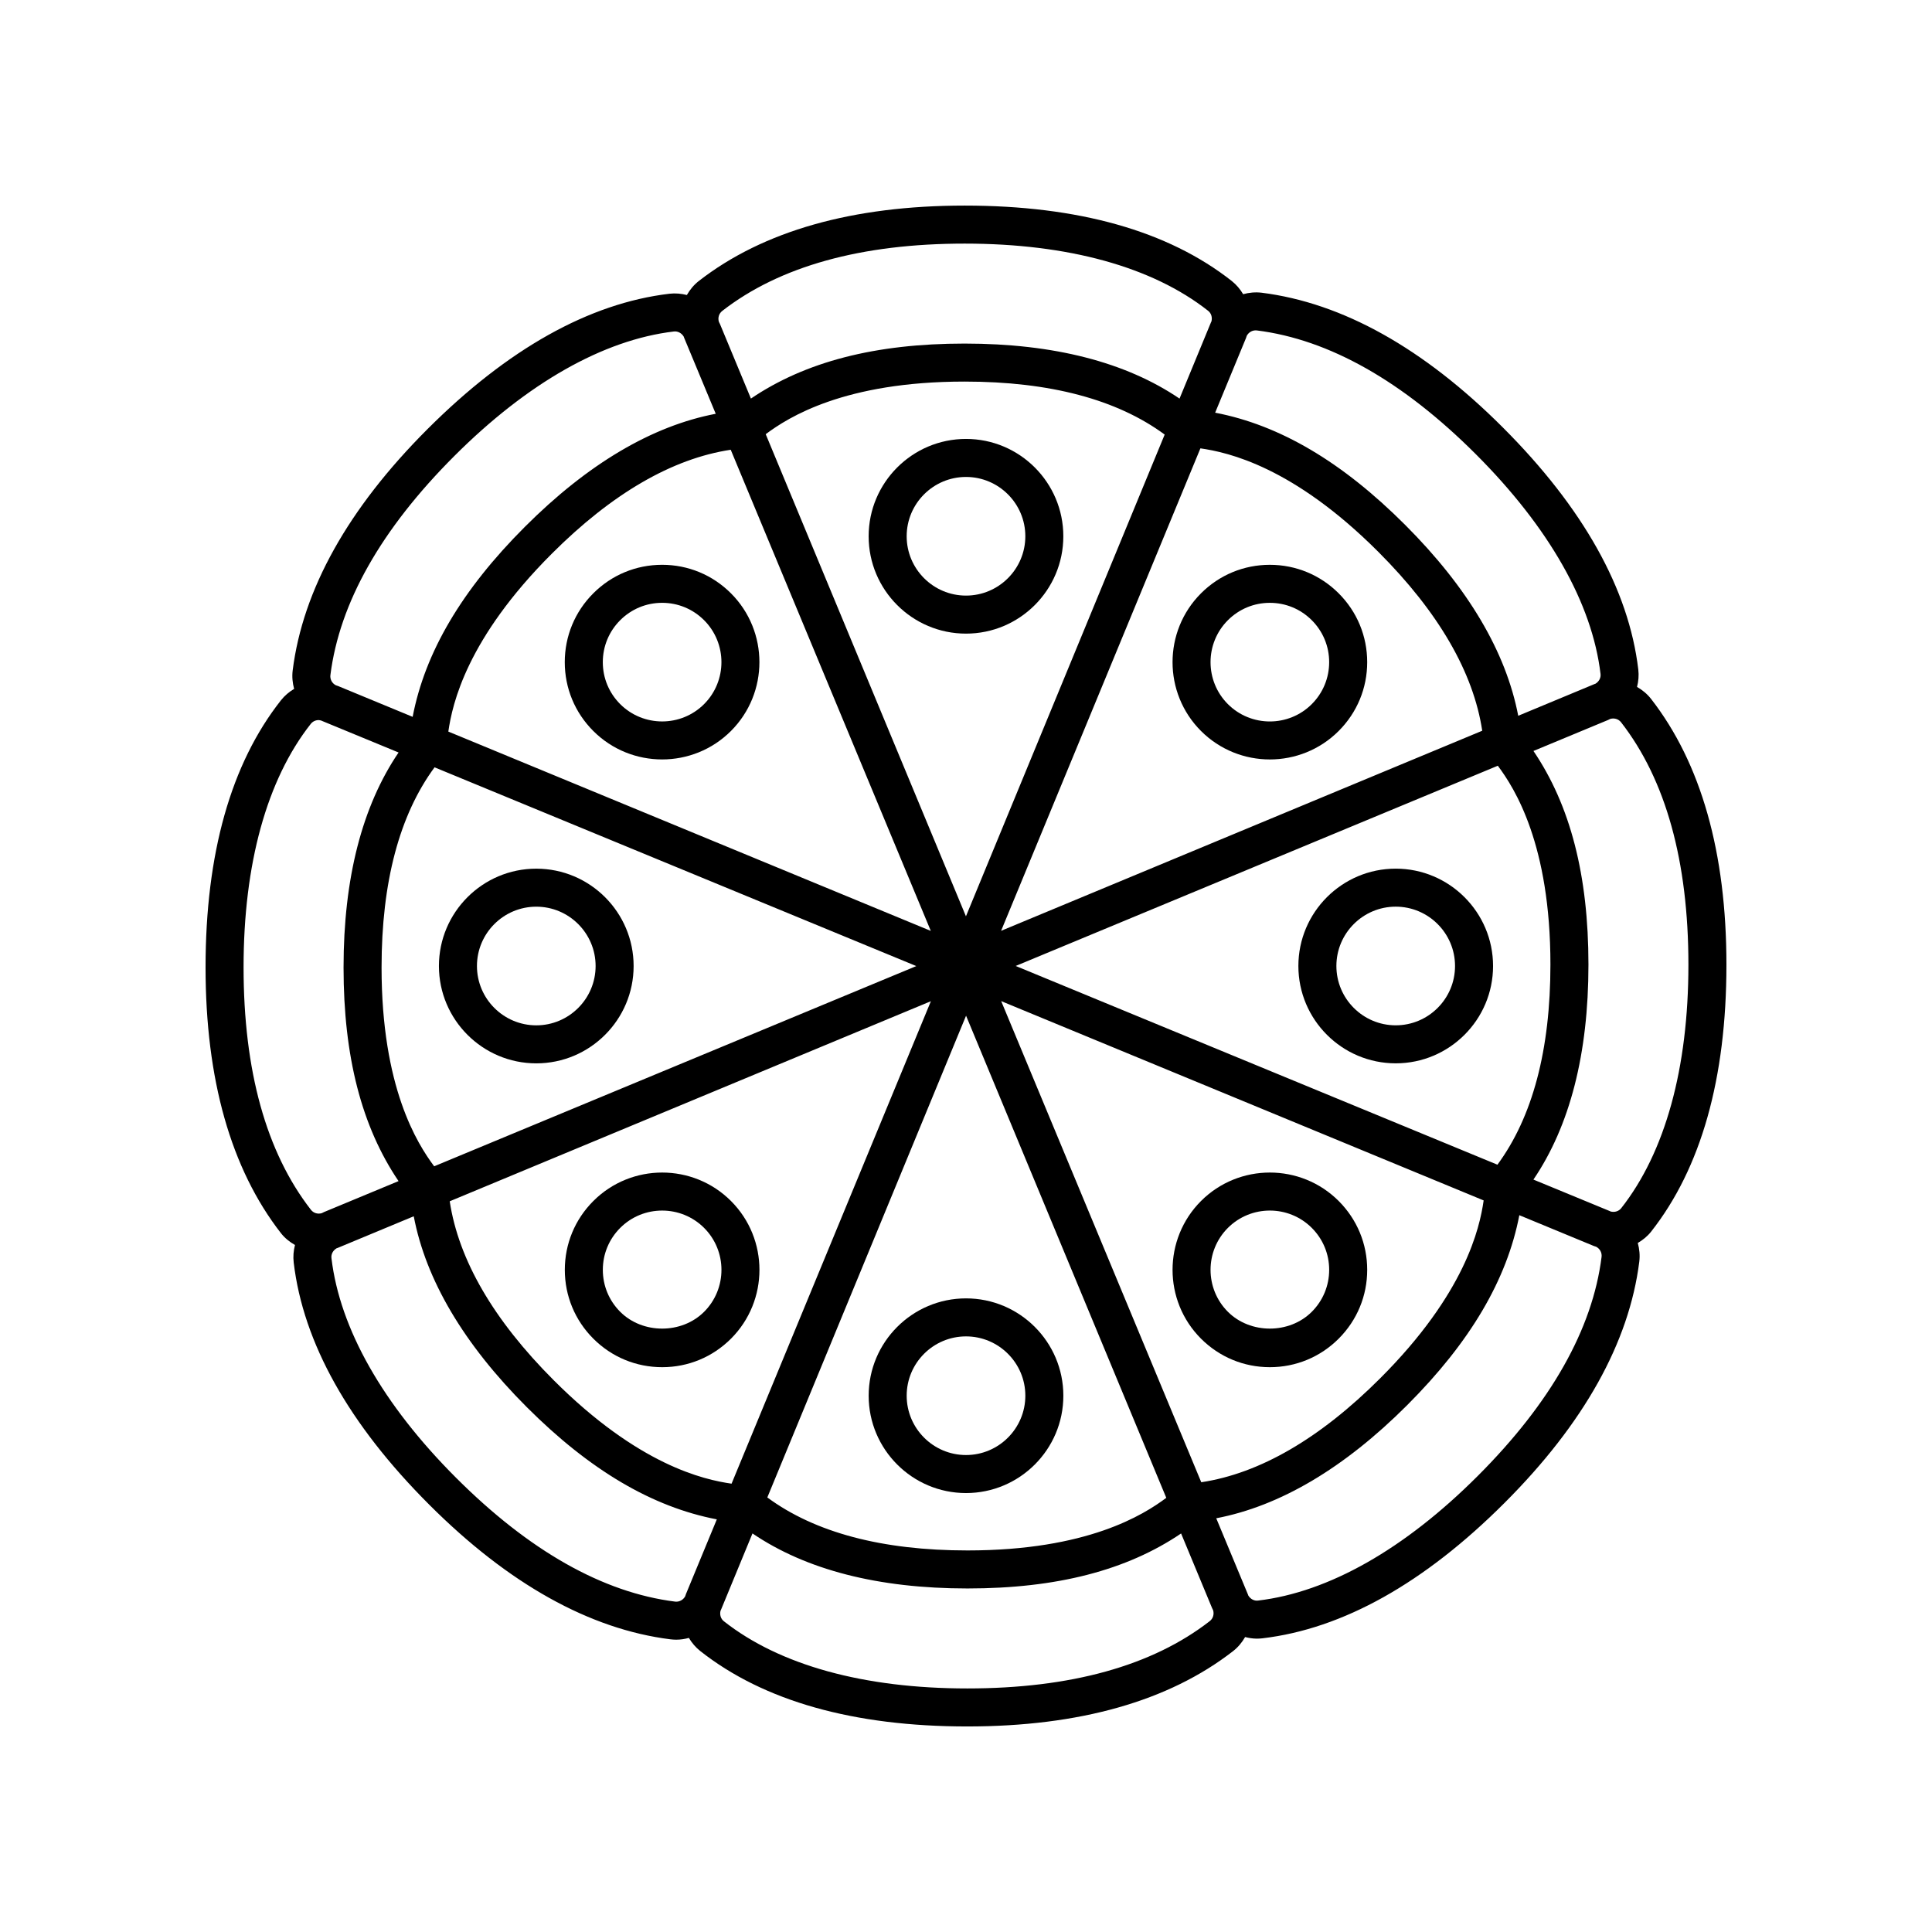
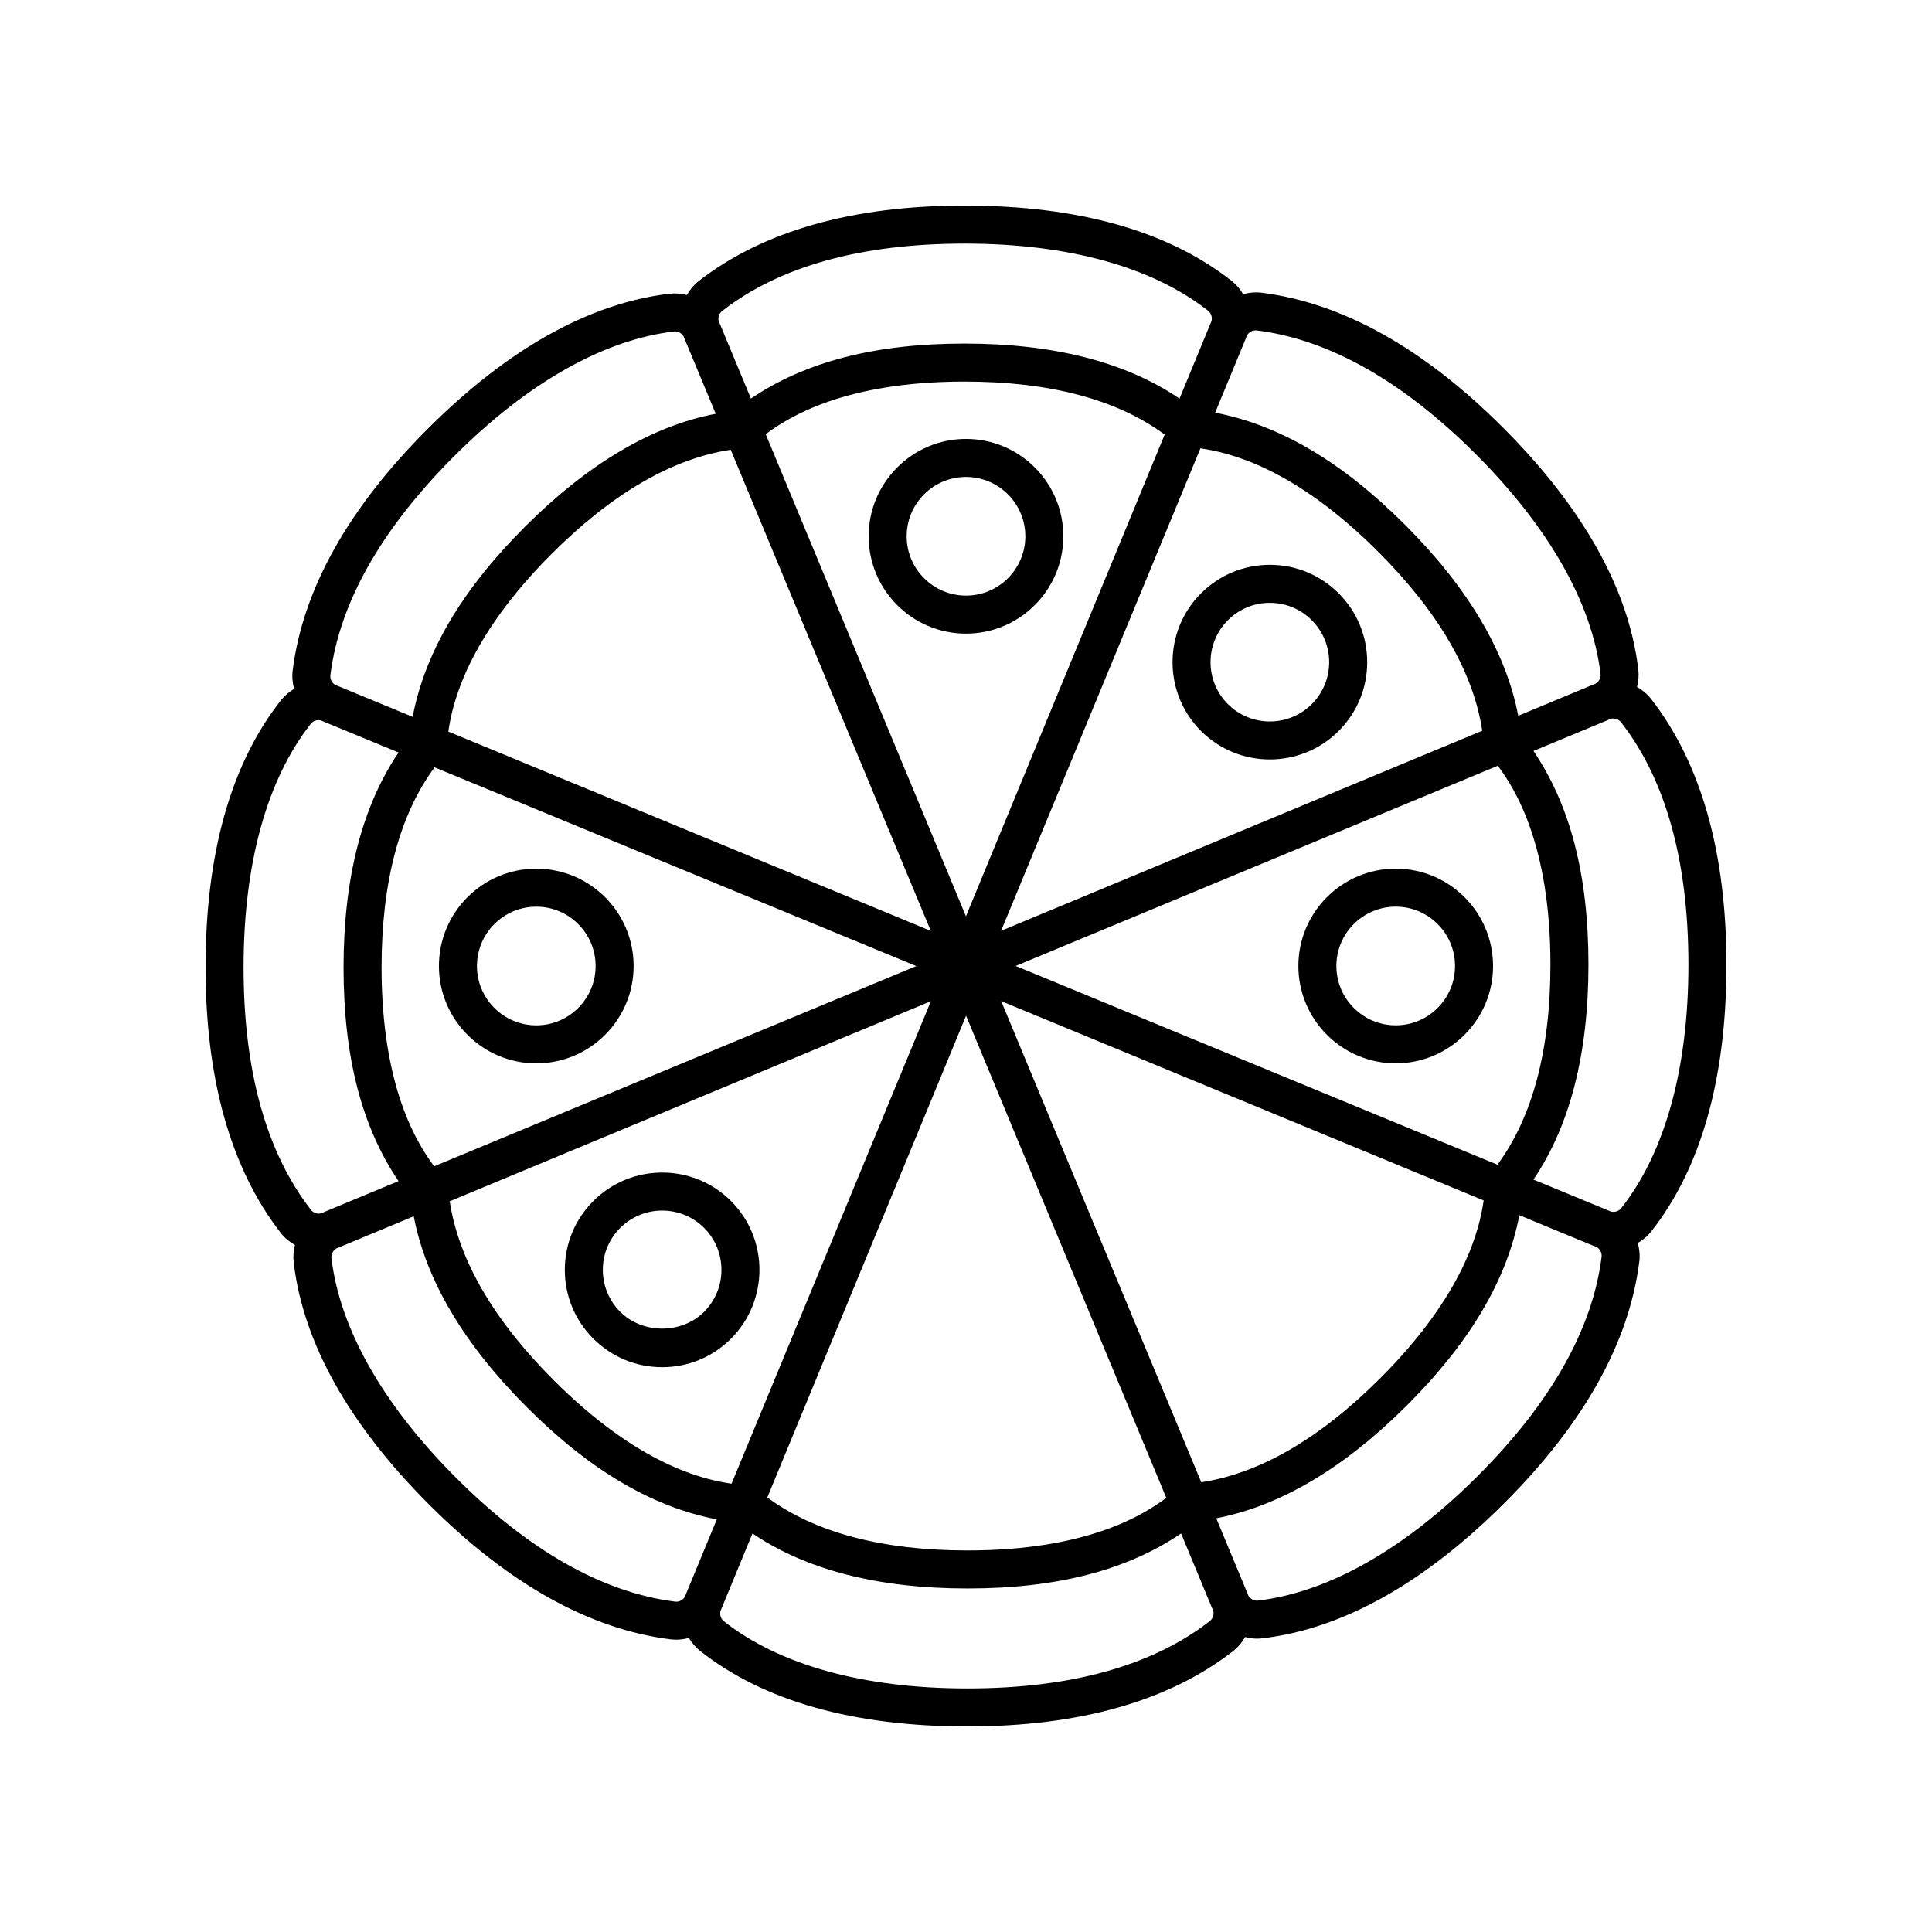
<svg xmlns="http://www.w3.org/2000/svg" fill="#000000" width="800px" height="800px" version="1.1" viewBox="144 144 512 512">
  <g>
    <path d="m374.2 286.12c0 14.227 11.57 25.797 25.797 25.797 14.227 0 25.797-11.57 25.797-25.797 0.004-14.227-11.566-25.801-25.793-25.801s-25.801 11.574-25.801 25.801zm25.801-15.723c8.668 0 15.723 7.055 15.723 15.723-0.004 8.668-7.055 15.719-15.723 15.719s-15.723-7.055-15.723-15.723c0-8.668 7.051-15.719 15.723-15.719z" />
-     <path d="m319.47 345.26c6.609 0 13.215-2.516 18.242-7.543 10.055-10.059 10.055-26.426 0-36.48-4.875-4.875-11.352-7.559-18.242-7.559-6.894 0-13.371 2.684-18.242 7.559-4.875 4.871-7.559 11.348-7.559 18.242 0 6.891 2.684 13.367 7.559 18.242 5.031 5.027 11.637 7.539 18.242 7.539zm-11.113-36.898c2.969-2.969 6.918-4.606 11.117-4.606 4.199 0 8.148 1.637 11.117 4.606 6.129 6.129 6.129 16.102 0 22.234-6.133 6.129-16.105 6.121-22.234 0-2.969-2.969-4.606-6.918-4.606-11.117 0-4.199 1.637-8.148 4.606-11.117z" />
    <path d="m286.12 425.8c14.227 0 25.797-11.57 25.797-25.797s-11.57-25.797-25.797-25.797c-14.227-0.004-25.801 11.57-25.801 25.797s11.574 25.797 25.801 25.797zm0-41.52c8.668 0 15.723 7.055 15.723 15.723s-7.055 15.723-15.723 15.723c-8.672-0.004-15.723-7.055-15.723-15.723 0-8.672 7.051-15.723 15.723-15.723z" />
    <path d="m319.48 506.32c6.891 0 13.367-2.684 18.242-7.559 10.055-10.055 10.055-26.422 0-36.48-10.062-10.059-26.43-10.055-36.48 0-4.875 4.875-7.559 11.352-7.559 18.242 0 6.894 2.684 13.371 7.559 18.242 4.867 4.871 11.344 7.555 18.238 7.555zm-11.117-36.914c3.066-3.066 7.09-4.594 11.117-4.594 4.023 0 8.051 1.531 11.117 4.594 6.129 6.129 6.129 16.105 0 22.234-5.938 5.938-16.297 5.938-22.234 0-2.969-2.969-4.606-6.918-4.606-11.117 0-4.199 1.637-8.148 4.606-11.117z" />
-     <path d="m425.8 513.88c0-14.227-11.57-25.797-25.797-25.797s-25.797 11.57-25.797 25.797c-0.004 14.223 11.57 25.797 25.797 25.797s25.797-11.574 25.797-25.797zm-25.797 15.719c-8.668 0-15.723-7.055-15.723-15.723s7.051-15.719 15.723-15.719c8.668 0 15.723 7.055 15.723 15.723-0.004 8.668-7.055 15.719-15.723 15.719z" />
-     <path d="m462.28 462.28c-10.055 10.059-10.055 26.426 0 36.48 4.875 4.875 11.352 7.559 18.242 7.559 6.894 0 13.371-2.684 18.242-7.559 4.875-4.871 7.559-11.348 7.559-18.242 0-6.891-2.684-13.367-7.559-18.242-10.062-10.055-26.43-10.051-36.484 0.004zm29.359 29.359c-5.938 5.938-16.297 5.938-22.234 0-6.129-6.129-6.129-16.102 0-22.234 3.066-3.062 7.094-4.594 11.117-4.594 4.027 0 8.051 1.531 11.117 4.594 2.969 2.969 4.606 6.918 4.606 11.117-0.004 4.199-1.637 8.145-4.606 11.117z" />
    <path d="m577.83 326.04c0.379-1.48 0.52-3.039 0.332-4.625-2.523-21.266-14.605-42.852-35.91-64.152-20.996-20.996-42.496-33.004-63.91-35.691-1.68-0.203-3.332-0.035-4.894 0.391-0.781-1.316-1.785-2.519-3.039-3.512-16.832-13.254-40.637-19.969-70.758-19.969-29.695 0-53.391 6.715-70.422 19.957-1.34 1.039-2.394 2.328-3.203 3.742-1.48-0.379-3.035-0.52-4.617-0.34-21.266 2.523-42.852 14.605-64.152 35.91-20.996 20.992-33.004 42.496-35.691 63.91-0.211 1.68-0.043 3.332 0.383 4.898-1.316 0.781-2.516 1.785-3.504 3.039-13.254 16.824-19.969 40.629-19.969 70.75 0 29.699 6.715 53.395 19.957 70.426 1.035 1.336 2.336 2.356 3.742 3.164-0.383 1.492-0.531 3.059-0.34 4.656 2.523 21.266 14.605 42.852 35.91 64.152 20.992 20.996 42.496 33 63.91 35.688 0.531 0.066 1.059 0.098 1.582 0.098 1.137 0 2.25-0.176 3.324-0.469 0.781 1.309 1.781 2.504 3.031 3.492 16.824 13.254 40.629 19.973 70.75 19.973 29.699 0 53.395-6.715 70.426-19.957 1.34-1.039 2.391-2.328 3.199-3.738 1.012 0.258 2.051 0.422 3.121 0.422 0.496 0 1-0.031 1.504-0.09 21.266-2.523 42.852-14.605 64.152-35.91 20.992-20.992 32.996-42.492 35.684-63.906 0.211-1.699 0.039-3.367-0.398-4.949 1.312-0.781 2.531-1.734 3.519-2.988 13.254-16.828 19.973-40.633 19.973-70.754 0-29.699-6.715-53.395-19.957-70.426-1.039-1.336-2.324-2.387-3.734-3.191zm-168.53 64.637 52.82-127.86c7.398 1.066 24.621 4.902 47.117 27.398 16.004 16.004 25.227 31.953 27.57 47.438zm-9.316-3.844-53.062-127.77c5.988-4.473 20.875-13.941 52.691-13.941 22.637 0 40.43 4.754 53.039 14.043zm-9.312 3.867-127.86-52.824c1.066-7.398 4.902-24.621 27.398-47.117 16.004-16.004 31.953-25.227 47.438-27.57zm-3.844 9.32-127.77 53.059c-4.473-5.988-13.941-20.875-13.941-52.691 0-22.637 4.754-40.43 14.043-53.039zm3.867 9.309-52.824 127.86c-7.398-1.066-24.621-4.902-47.117-27.398-16.012-16.012-25.23-31.957-27.574-47.438zm9.32 3.844 53.062 127.77c-5.988 4.473-20.875 13.941-52.691 13.941-22.637 0-40.43-4.754-53.039-14.043zm9.309-3.867 127.86 52.82c-1.066 7.398-4.902 24.621-27.398 47.117-16.008 16.004-31.953 25.227-47.438 27.57zm3.844-9.316 127.77-53.062c4.473 5.988 13.941 20.875 13.941 52.691 0 22.637-4.754 40.43-14.043 53.039zm63.918-168.42c19.141 2.402 38.668 13.445 58.043 32.816 19.387 19.387 30.809 39.516 33.027 58.215 0.125 1.047-0.414 2.035-1.359 2.602-0.078 0.031-0.16 0.043-0.242 0.078h0.004l-20.215 8.406c-3.223-16.855-13.23-33.855-29.977-50.598-16.734-16.734-33.254-26.441-50.34-29.723l8.172-19.777c0.086-0.195 0.129-0.402 0.203-0.602 0.535-0.984 1.57-1.551 2.684-1.418zm-141.68-5.176c15.223-11.832 36.836-17.836 64.242-17.836 27.414 0 49.723 6.16 64.52 17.809 0.832 0.656 1.148 1.738 0.879 2.809-0.035 0.078-0.082 0.141-0.113 0.219l-8.348 20.238c-14.195-9.641-33.293-14.582-56.973-14.582-23.664 0-42.207 4.816-56.613 14.574l-8.207-19.762c-0.078-0.199-0.195-0.375-0.281-0.57-0.324-1.066 0-2.199 0.895-2.898zm-71.031 38.48c19.387-19.387 39.516-30.809 58.215-33.027 1.043-0.117 2.031 0.418 2.602 1.359 0.031 0.078 0.043 0.16 0.078 0.238v-0.004l8.406 20.215c-16.855 3.223-33.855 13.23-50.598 29.977-16.734 16.734-26.441 33.254-29.723 50.34l-19.777-8.172c-0.199-0.086-0.406-0.129-0.605-0.207-0.98-0.535-1.551-1.562-1.414-2.684 2.402-19.133 13.445-38.66 32.816-58.035zm-55.828 135.48c0-27.41 6.16-49.723 17.809-64.516 0.512-0.648 1.277-1.008 2.102-1.008 0.258 0 0.52 0.094 0.785 0.168 0.051 0.023 0.094 0.055 0.145 0.074l20.238 8.348c-9.641 14.195-14.582 33.293-14.582 56.973 0 23.664 4.816 42.207 14.574 56.613l-19.762 8.207c-0.203 0.078-0.379 0.195-0.574 0.285-1.066 0.32-2.199 0-2.894-0.902-11.836-15.223-17.84-36.836-17.84-64.242zm114.36 168.09c-19.141-2.402-38.668-13.445-58.043-32.816-19.387-19.387-30.809-39.516-33.027-58.215-0.125-1.055 0.418-2.043 1.371-2.609 0.074-0.027 0.152-0.039 0.227-0.07h-0.004l20.215-8.406c3.215 16.852 13.227 33.852 29.977 50.598 16.734 16.734 33.254 26.441 50.34 29.723l-8.172 19.777c-0.086 0.195-0.129 0.398-0.203 0.598-0.531 0.984-1.586 1.551-2.68 1.422zm141.68 5.176c-15.223 11.836-36.836 17.836-64.242 17.836-27.41 0-49.723-6.16-64.516-17.809-0.828-0.656-1.145-1.73-0.879-2.801 0.035-0.078 0.082-0.148 0.117-0.23l8.348-20.238c14.195 9.641 33.293 14.582 56.973 14.582 23.664 0 42.207-4.816 56.613-14.574l8.207 19.762c0.082 0.207 0.195 0.391 0.285 0.59 0.305 1.066-0.016 2.191-0.906 2.883zm71.031-38.48c-19.387 19.387-39.516 30.809-58.215 33.027-1.039 0.141-2.031-0.406-2.602-1.355-0.031-0.078-0.043-0.164-0.078-0.242v0.004l-8.406-20.215c16.852-3.223 33.852-13.23 50.598-29.977 16.734-16.734 26.441-33.254 29.723-50.34l19.777 8.172c0.184 0.078 0.375 0.105 0.559 0.176 1.008 0.523 1.598 1.57 1.457 2.711-2.398 19.137-13.441 38.664-32.812 58.039zm38.02-70.957c-0.66 0.828-1.738 1.148-2.809 0.879-0.078-0.035-0.145-0.082-0.219-0.113l-20.238-8.348c9.641-14.195 14.582-33.293 14.582-56.973 0-23.664-4.816-42.207-14.574-56.613l19.762-8.207c0.199-0.078 0.375-0.191 0.566-0.281 1.066-0.316 2.207 0.004 2.902 0.898 11.836 15.219 17.836 36.832 17.836 64.238 0 27.414-6.16 49.723-17.809 64.52z" />
    <path d="m513.88 374.2c-14.227 0-25.797 11.57-25.797 25.797 0 14.227 11.57 25.797 25.797 25.797 14.223 0.004 25.797-11.566 25.797-25.793s-11.574-25.801-25.797-25.801zm0 41.52c-8.668 0-15.723-7.055-15.723-15.723 0-8.668 7.055-15.723 15.723-15.723 8.668 0.004 15.719 7.055 15.719 15.727 0 8.668-7.051 15.719-15.719 15.719z" />
    <path d="m480.52 293.68c-6.891 0-13.367 2.684-18.242 7.559-10.055 10.055-10.055 26.422 0 36.48 5.031 5.027 11.637 7.543 18.242 7.543 6.609 0 13.211-2.516 18.242-7.543 4.875-4.875 7.559-11.352 7.559-18.242 0-6.894-2.684-13.371-7.559-18.242-4.875-4.871-11.352-7.555-18.242-7.555zm11.117 36.918c-6.129 6.129-16.102 6.129-22.234 0-6.129-6.129-6.129-16.105 0-22.234 2.969-2.969 6.918-4.606 11.117-4.606 4.199 0 8.148 1.637 11.117 4.606s4.606 6.918 4.606 11.117c-0.004 4.199-1.637 8.145-4.606 11.117z" />
  </g>
</svg>